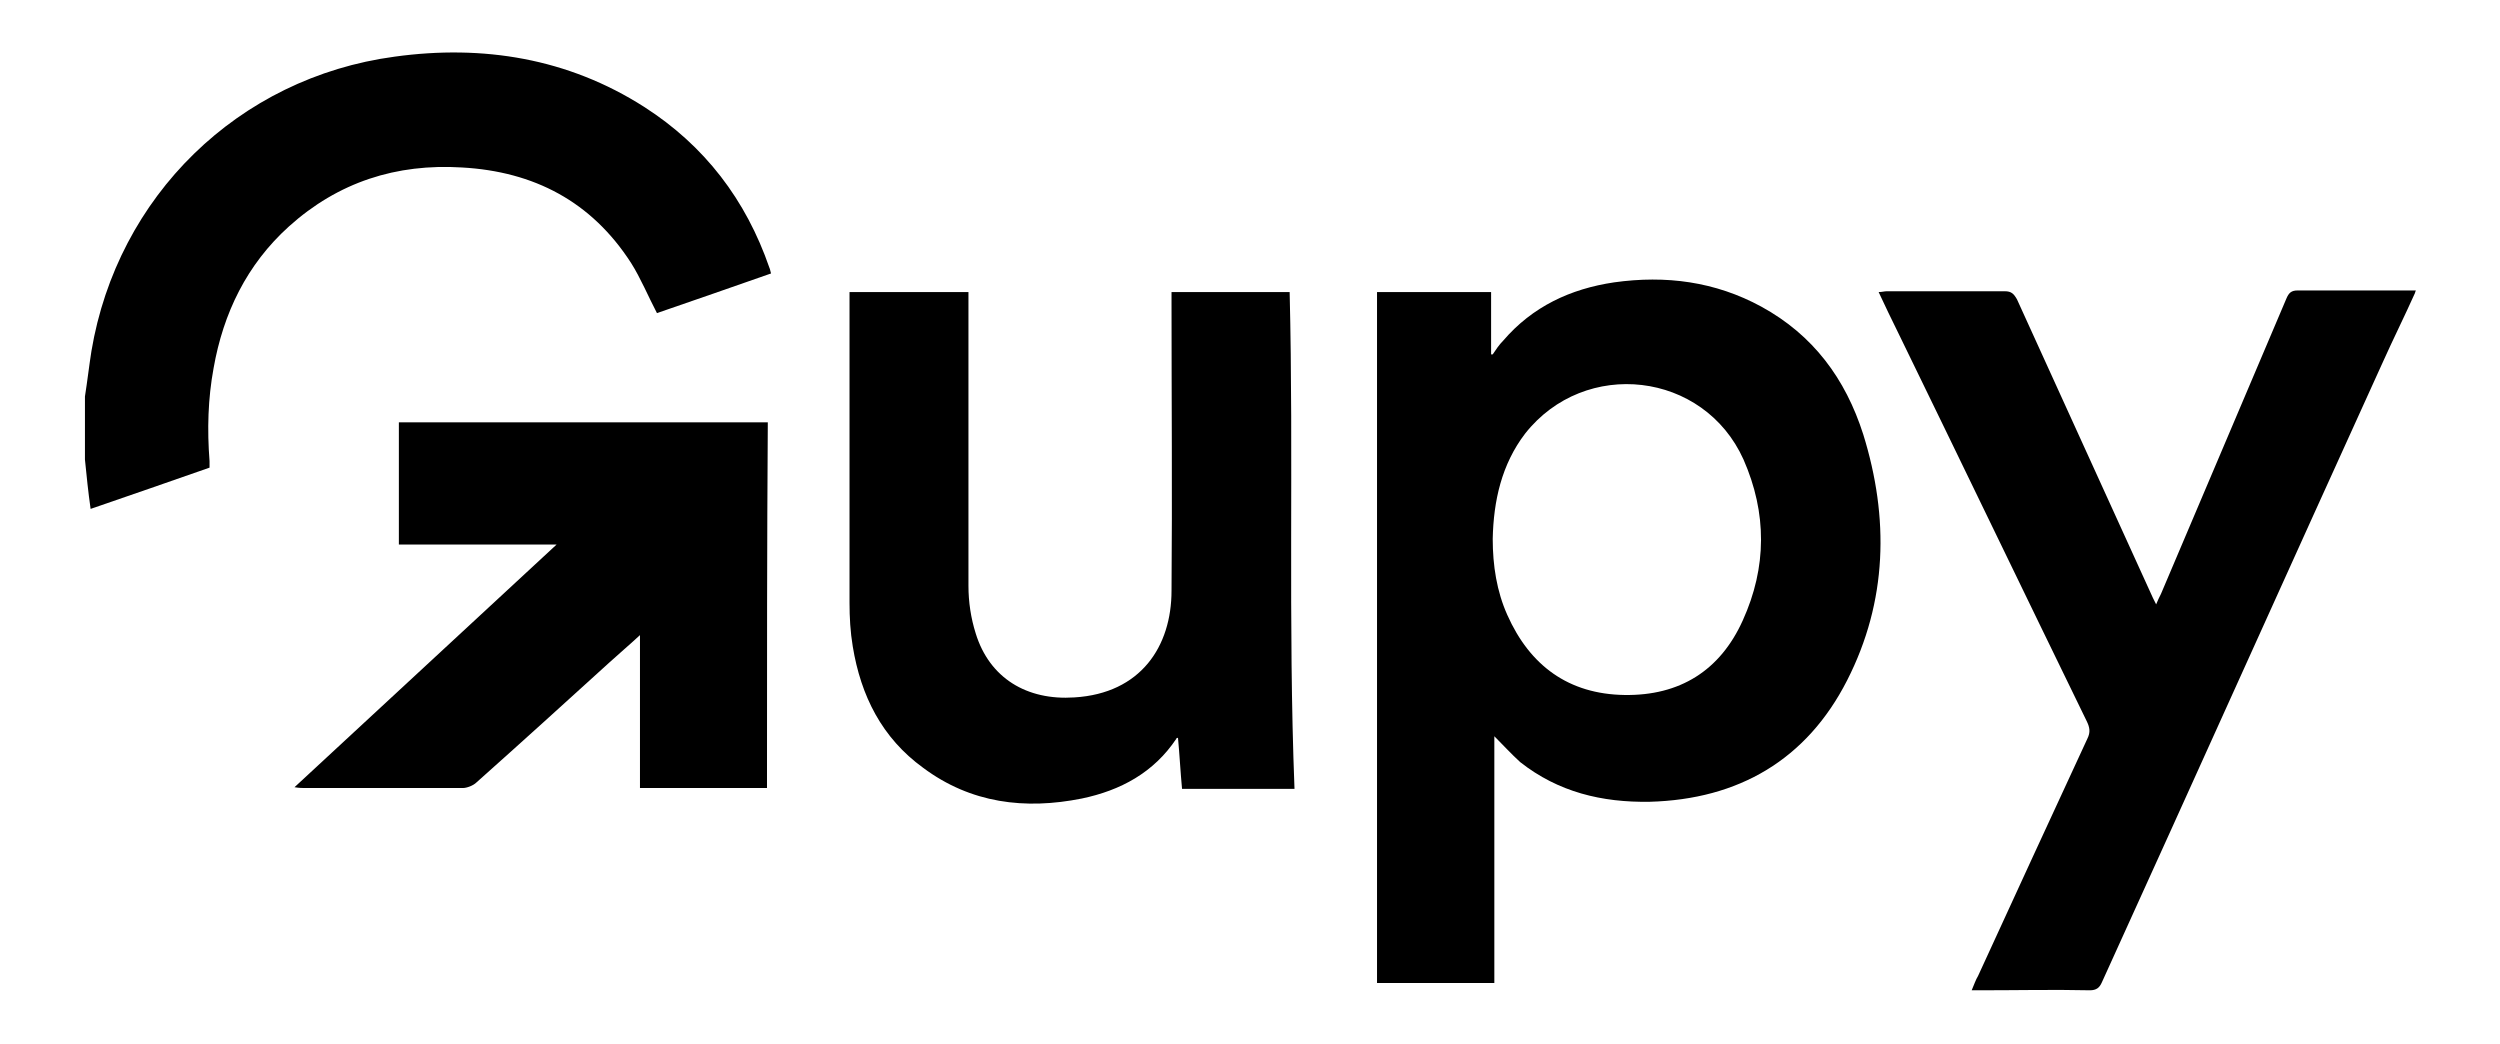
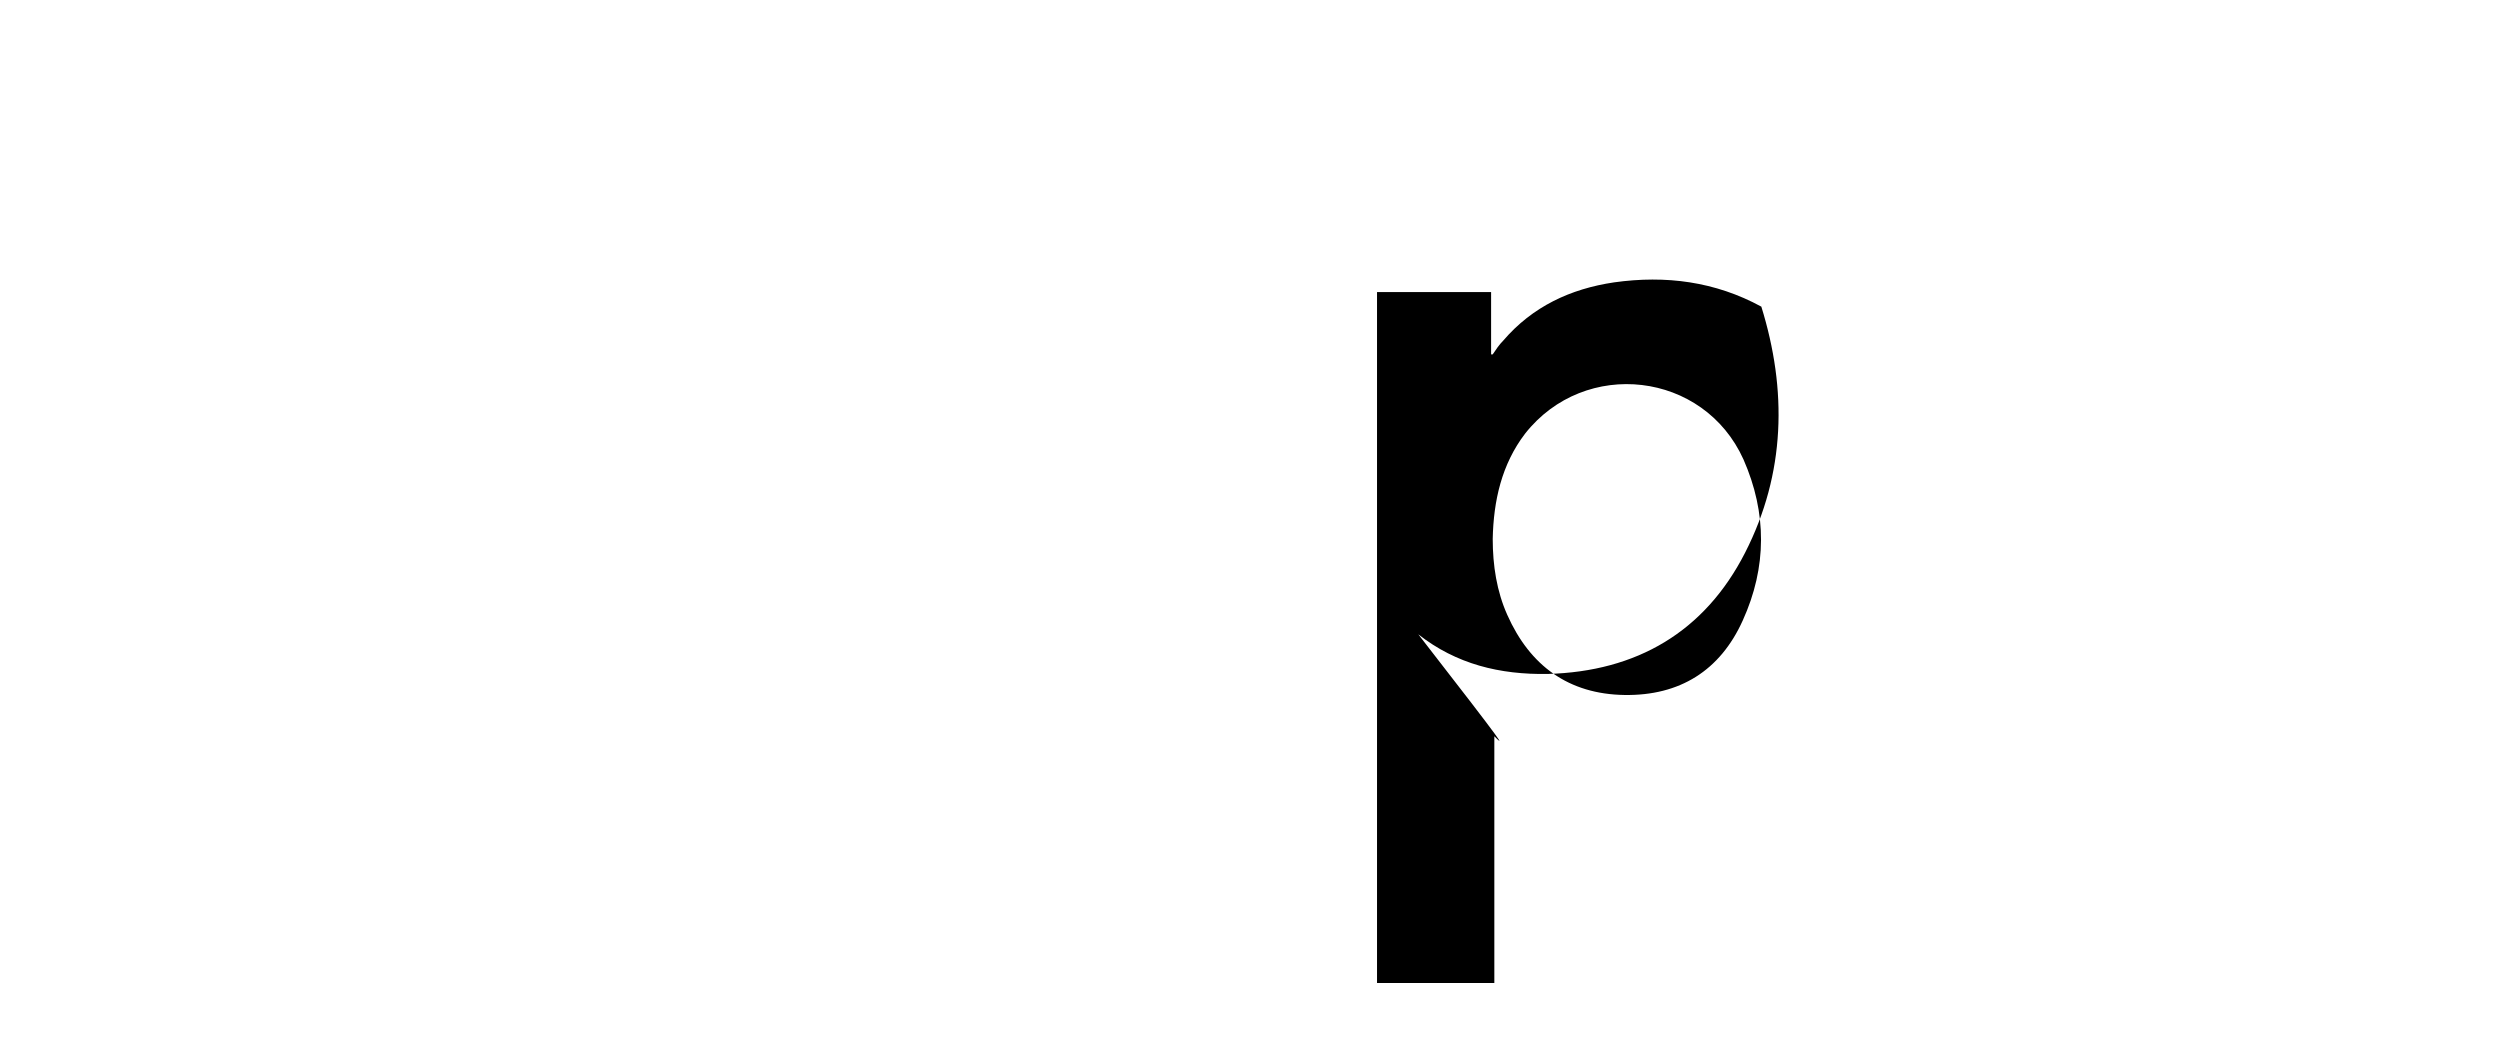
<svg xmlns="http://www.w3.org/2000/svg" version="1.1" id="Camada_1" x="0px" y="0px" viewBox="0 0 309 129" style="enable-background:new 0 0 309 129;" xml:space="preserve">
  <g>
-     <path d="M298.5,36.2c-1.3,2.9-2.7,5.7-4,8.6c-11.6,25.5-23.1,51.1-34.7,76.6c-0.3,0.7-0.7,1-1.5,1c-4.5-0.1-9,0-13.4,0   c-0.3,0-0.7,0-1.2,0c0.3-0.7,0.5-1.3,0.8-1.8c4.5-9.8,9-19.6,13.5-29.3c0.4-0.8,0.3-1.4-0.1-2.2c-7.8-16-15.5-32-23.3-48   c-0.8-1.6-1.6-3.3-2.4-5c0.4,0,0.7-0.1,1-0.1c4.9,0,9.7,0,14.6,0c0.8,0,1.1,0.3,1.5,1c5.6,12.3,11.2,24.6,16.8,36.9   c0.1,0.2,0.2,0.4,0.4,0.8c0.2-0.5,0.4-0.9,0.6-1.3c5.2-12.2,10.3-24.3,15.5-36.5c0.3-0.7,0.6-1,1.4-1c4.9,0,9.7,0,14.6,0   C298.5,36.1,298.5,36.2,298.5,36.2z" />
-     <path d="M10.5,49c0.3-1.9,0.5-3.7,0.8-5.6C14.5,24.3,29.4,9.6,48.8,7c10.9-1.5,21.4,0.2,30.8,6.2c7.5,4.8,12.6,11.5,15.5,19.9   c0.1,0.2,0.1,0.4,0.2,0.7c-4.8,1.7-9.5,3.3-14.1,4.9c-1.1-2.1-2-4.3-3.2-6.2c-4.9-7.6-12-11.3-20.9-11.8   c-8.1-0.5-15.3,1.8-21.4,7.3c-5.2,4.7-8.1,10.7-9.3,17.5c-0.7,3.8-0.8,7.6-0.5,11.5c0,0.2,0,0.5,0,0.8c-4.9,1.7-9.7,3.4-14.7,5.1   c-0.3-2.1-0.5-4.1-0.7-6.1C10.5,54.2,10.5,51.6,10.5,49z" />
-     <path d="M184.7,91c0,10.2,0,20.3,0,30.5c-4.9,0-9.7,0-14.5,0c0-28.5,0-56.9,0-85.4c4.7,0,9.3,0,14.1,0c0,2.6,0,5.1,0,7.7   c0.1,0,0.1,0,0.2,0c0.4-0.6,0.8-1.2,1.3-1.7c3.6-4.2,8.3-6.4,13.7-7.2c6.4-0.9,12.5-0.1,18.2,3c6.4,3.5,10.4,8.9,12.6,15.8   c3.2,10.3,3,20.6-2,30.4c-5,9.8-13.4,14.7-24.4,15c-5.9,0.1-11.3-1.2-16-4.9C186.8,93.2,185.8,92.1,184.7,91z M184.5,66.6   c0,3.3,0.5,6.5,1.8,9.4c2.8,6.3,7.6,9.8,14.5,9.9c6.8,0.1,11.8-3,14.6-9.2c3-6.6,3-13.3,0.1-19.9c-4.9-10.9-19.6-12.6-27-3.2   C185.6,57.4,184.6,61.9,184.5,66.6z" />
-     <path d="M160,97.5c-4.5,0-9.1,0-13.9,0c-0.2-2.1-0.3-4.2-0.5-6.3c-0.1,0-0.2,0-0.2,0.1c-2.8,4.2-6.9,6.4-11.7,7.4   c-7,1.4-13.7,0.6-19.6-3.8c-5.1-3.7-7.7-8.9-8.7-15c-0.3-1.8-0.4-3.6-0.4-5.4c0-12.4,0-24.9,0-37.3c0-0.3,0-0.7,0-1.1   c4.9,0,9.8,0,14.7,0c0,0.4,0,0.9,0,1.3c0,11.7,0,23.3,0,35c0,2,0.3,4,0.9,5.9c1.7,5.5,6.3,8.3,12.2,7.9c8.2-0.5,12-6.3,12-13.2   c0.1-11.9,0-23.7,0-35.6c0-0.4,0-0.8,0-1.3c4.9,0,9.7,0,14.6,0C159.9,56.5,159.2,77,160,97.5z" />
-     <path d="M94.8,97.4c-5.2,0-10.4,0-15.7,0c0-6.2,0-12.4,0-18.9c-1.4,1.3-2.6,2.3-3.8,3.4c-5.5,5-10.9,9.9-16.4,14.8   c-0.4,0.4-1.2,0.7-1.7,0.7c-6.5,0-13,0-19.5,0c-0.3,0-0.7,0-1.3-0.1c10.9-10.1,21.5-19.9,32.4-30c-6.7,0-13.1,0-19.5,0   c0-5.1,0-10,0-15.1c15.2,0,30.4,0,45.6,0C94.8,67.3,94.8,82.3,94.8,97.4z" />
+     <path d="M184.7,91c0,10.2,0,20.3,0,30.5c-4.9,0-9.7,0-14.5,0c0-28.5,0-56.9,0-85.4c4.7,0,9.3,0,14.1,0c0,2.6,0,5.1,0,7.7   c0.1,0,0.1,0,0.2,0c0.4-0.6,0.8-1.2,1.3-1.7c3.6-4.2,8.3-6.4,13.7-7.2c6.4-0.9,12.5-0.1,18.2,3c3.2,10.3,3,20.6-2,30.4c-5,9.8-13.4,14.7-24.4,15c-5.9,0.1-11.3-1.2-16-4.9C186.8,93.2,185.8,92.1,184.7,91z M184.5,66.6   c0,3.3,0.5,6.5,1.8,9.4c2.8,6.3,7.6,9.8,14.5,9.9c6.8,0.1,11.8-3,14.6-9.2c3-6.6,3-13.3,0.1-19.9c-4.9-10.9-19.6-12.6-27-3.2   C185.6,57.4,184.6,61.9,184.5,66.6z" />
  </g>
</svg>